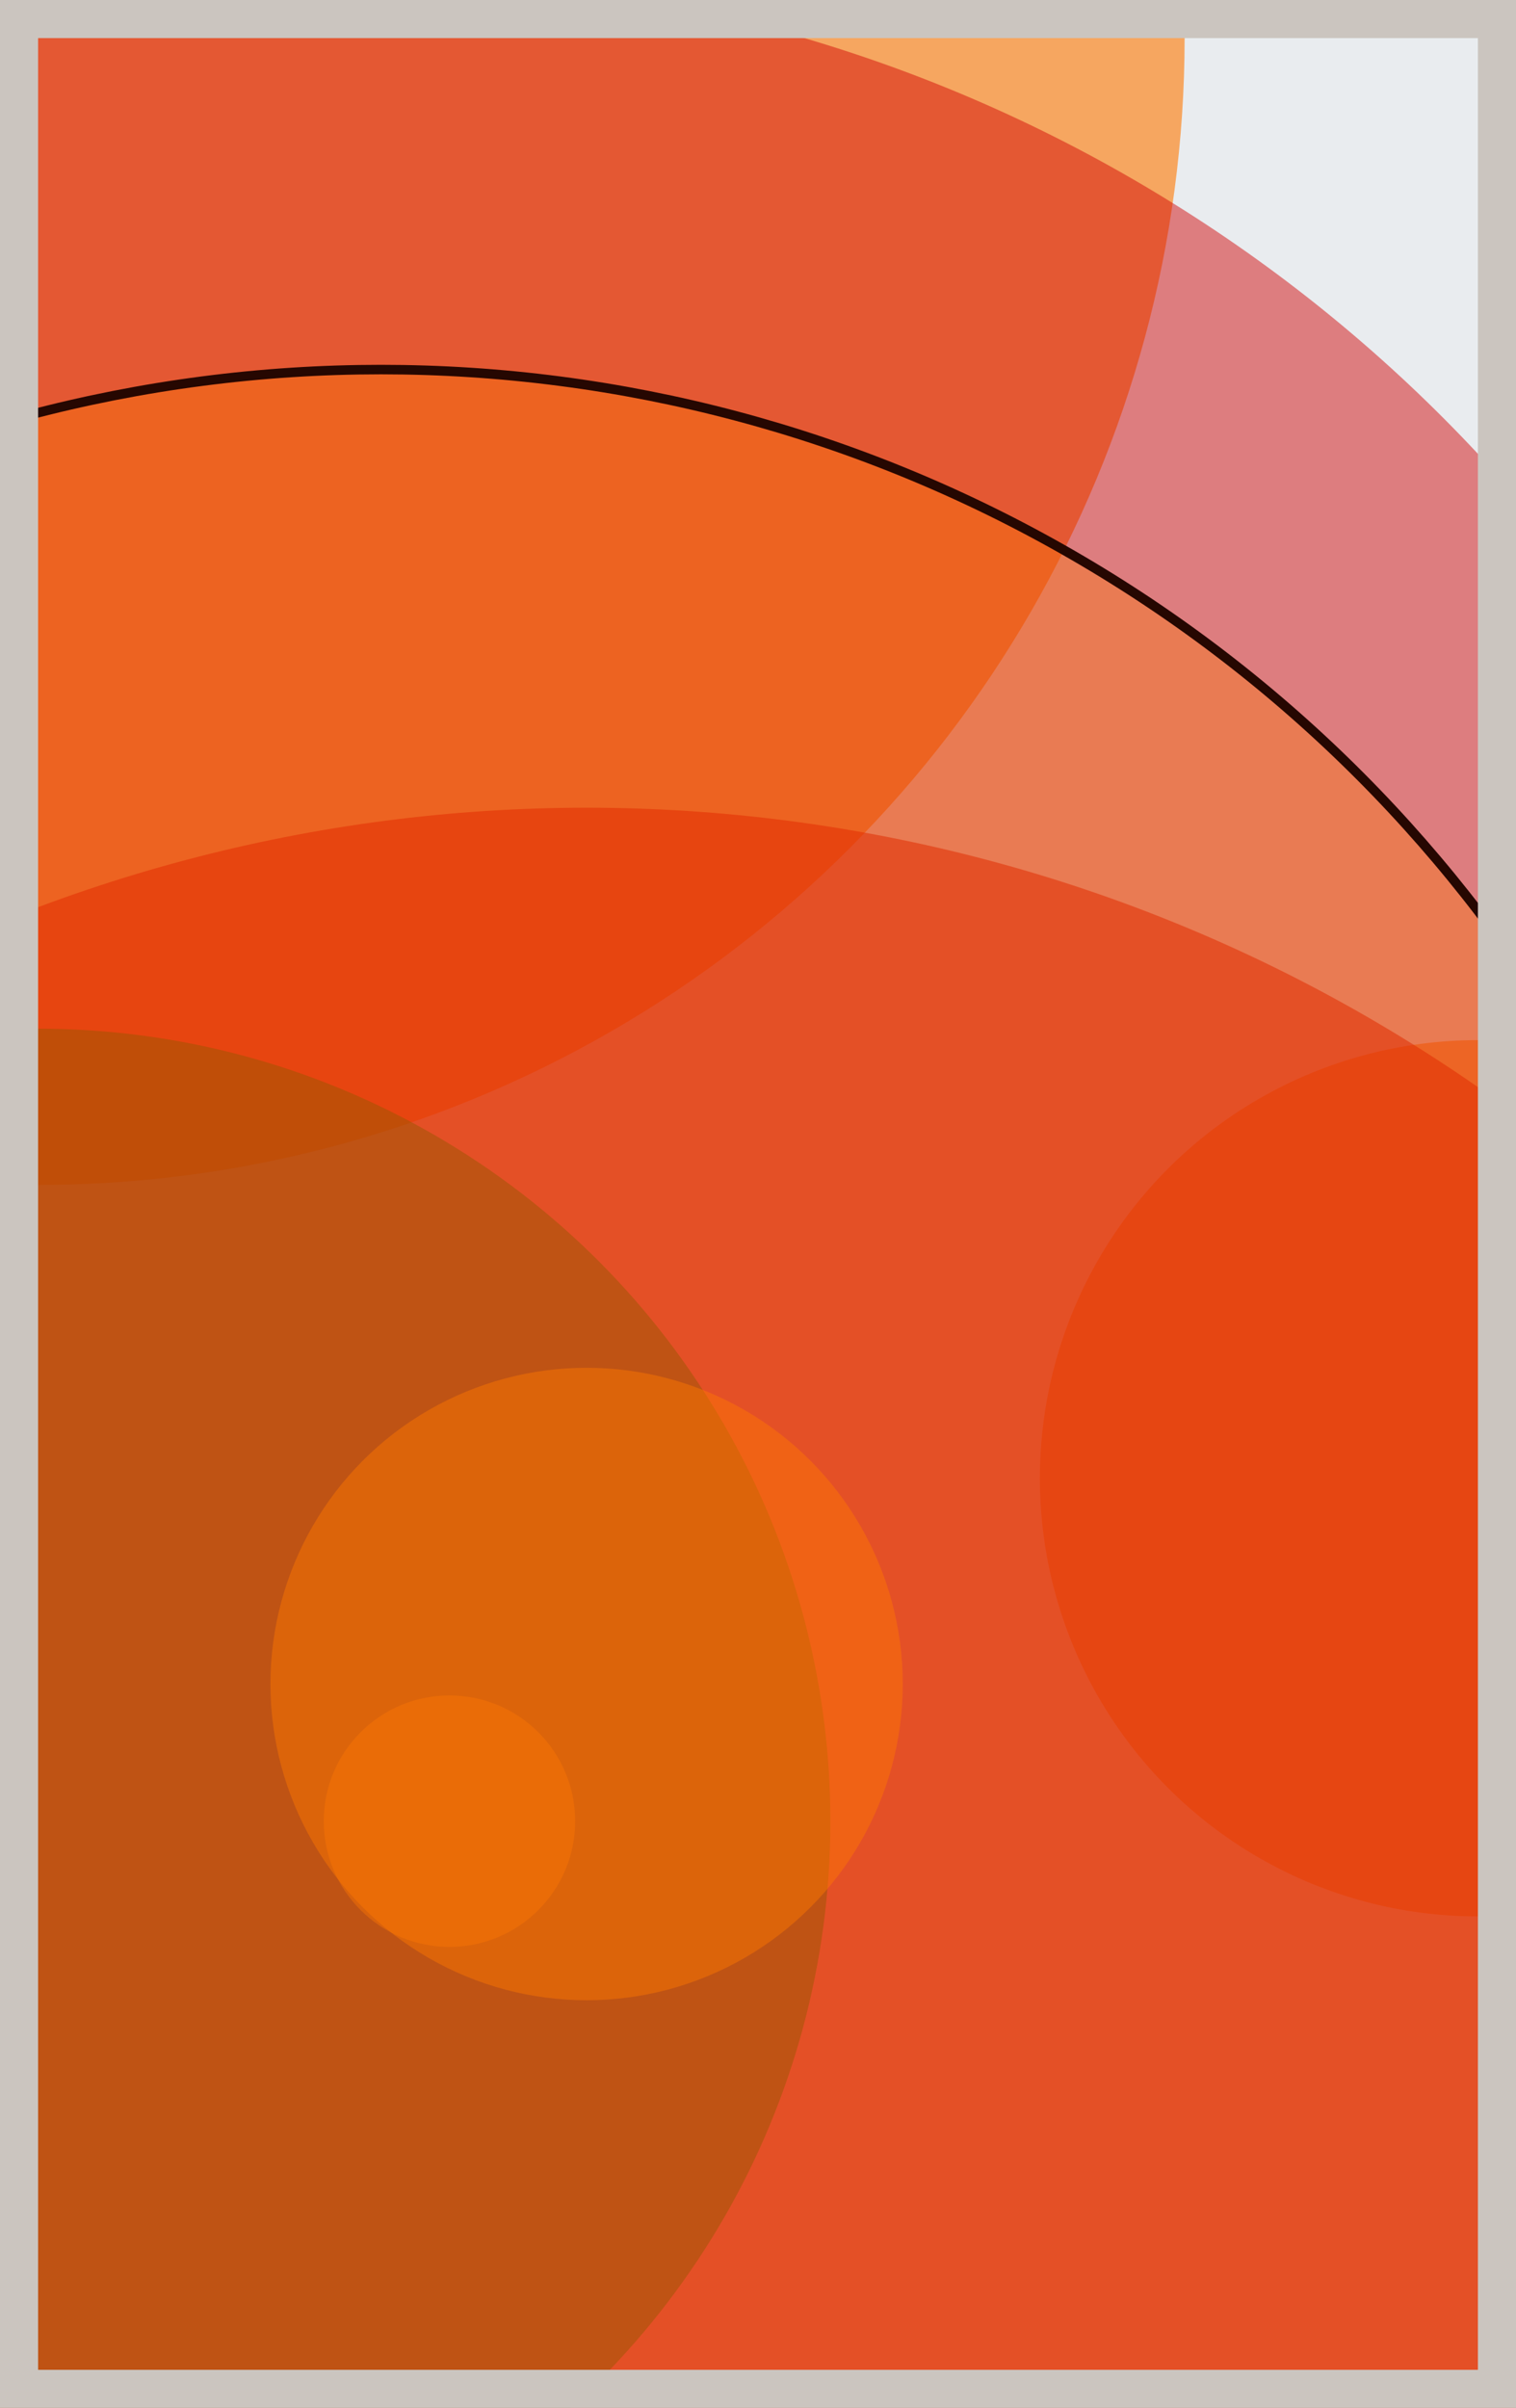
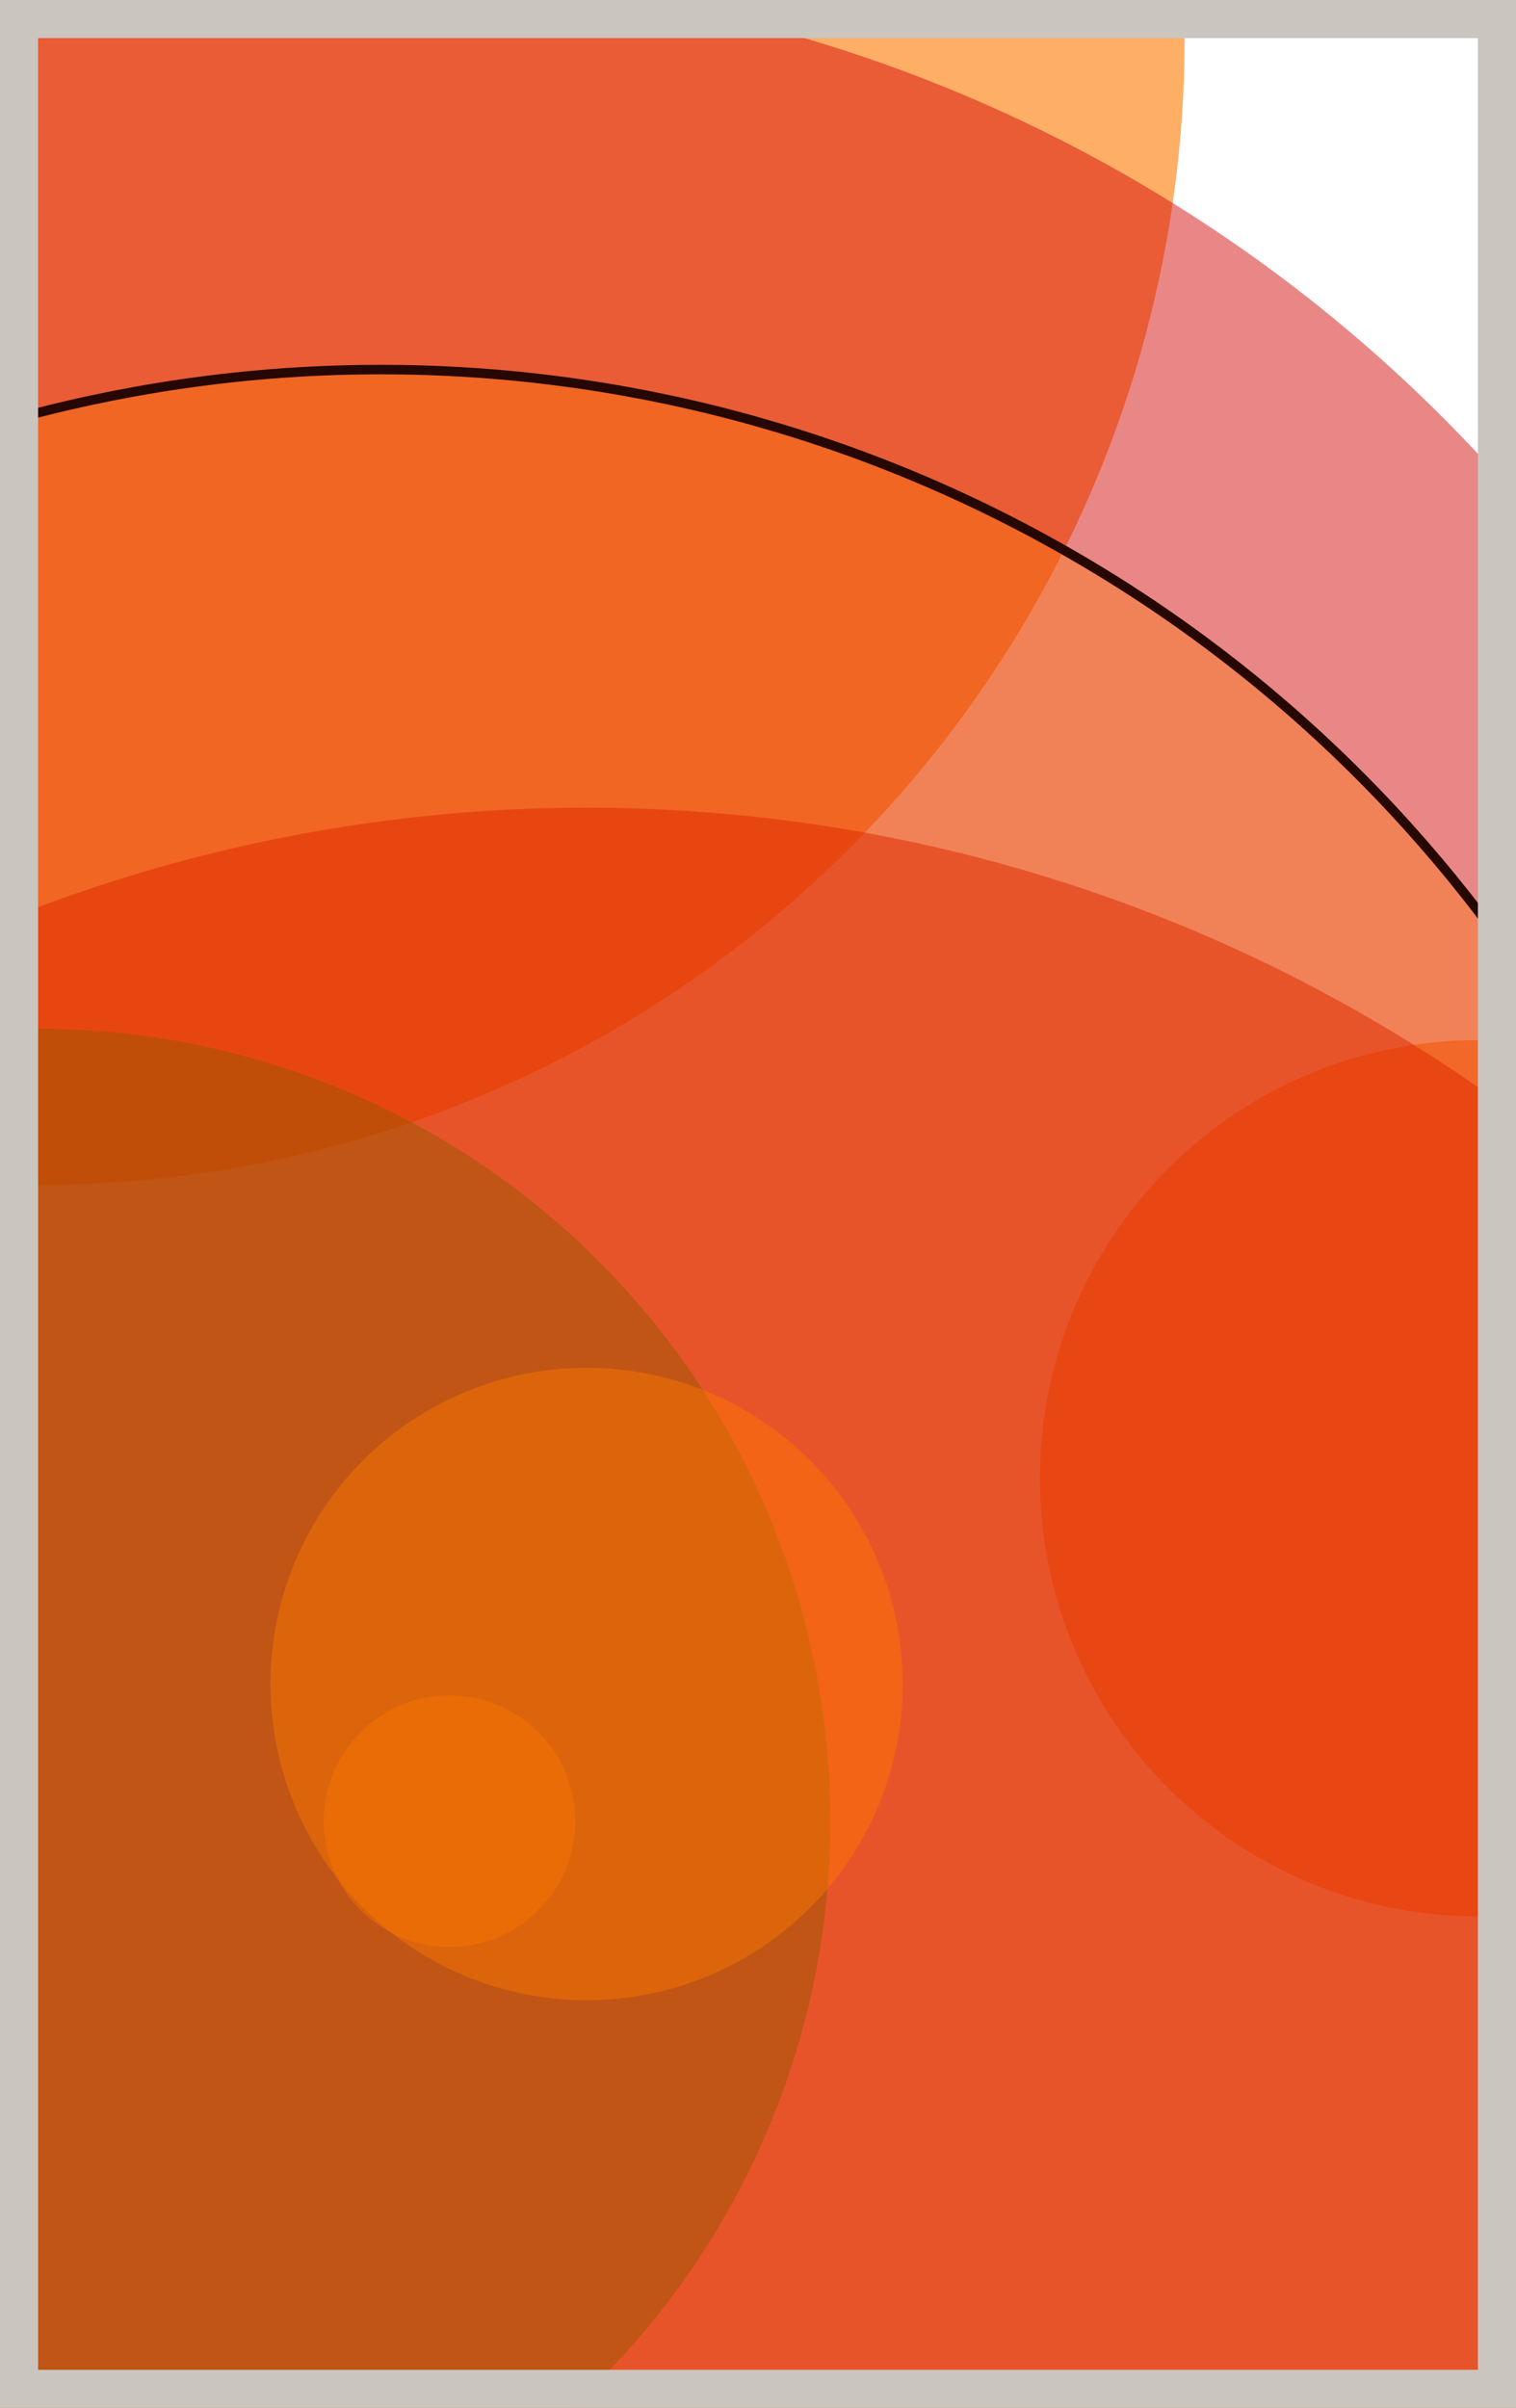
<svg xmlns="http://www.w3.org/2000/svg" width="398" height="632" viewBox="0 0 398 632" fill="none">
-   <rect x="0" y="0" width="398" height="632" fill="#e9ecef" />
  <circle cx="10" cy="10" r="301" fill="#FF7900" fill-opacity="0.6">
    <animate attributeName="r" values="301;2;301" dur="21.2" repeatCount="indefinite" />
  </circle>
  <circle cx="388" cy="388" r="115" fill="#FF7900" fill-opacity="0.55">
    <animate attributeName="r" values="115;2;115" dur="18.8" repeatCount="indefinite" />
  </circle>
  <circle cx="154" cy="622" r="410" fill="#D00000" fill-opacity="0.53">
    <animate attributeName="r" values="410;2;410" dur="17.2" repeatCount="indefinite" />
  </circle>
  <circle cx="10" cy="478" r="208" fill="#008000" fill-opacity="0.50">
    <animate attributeName="r" values="208;2;208" dur="16.4" repeatCount="indefinite" />
  </circle>
  <circle cx="100" cy="388" r="394" fill="#D00000" fill-opacity="0.47">
    <animate attributeName="r" values="394;2;394" dur="14.8" repeatCount="indefinite" />
  </circle>
  <circle cx="154" cy="442" r="83" fill="#FF7900" fill-opacity="0.45">
    <animate attributeName="r" values="83;2;83" dur="12.4" repeatCount="indefinite" />
  </circle>
  <circle cx="118" cy="478" r="33" fill="#FF7900" fill-opacity="0.40">
    <animate attributeName="r" values="33;2;33" dur="11.6" repeatCount="indefinite" />
  </circle>
  <circle cx="100" cy="460" r="363" fill="#FF7900" fill-opacity="0.35" stroke="#260701" stroke-width="2.5">
    <animate attributeName="r" values="363;2;363" dur="9.2" repeatCount="indefinite" />
  </circle>
  <rect x="5" y="5" width="388" height="622" stroke="#cbc5bf" stroke-width="10" />
</svg>